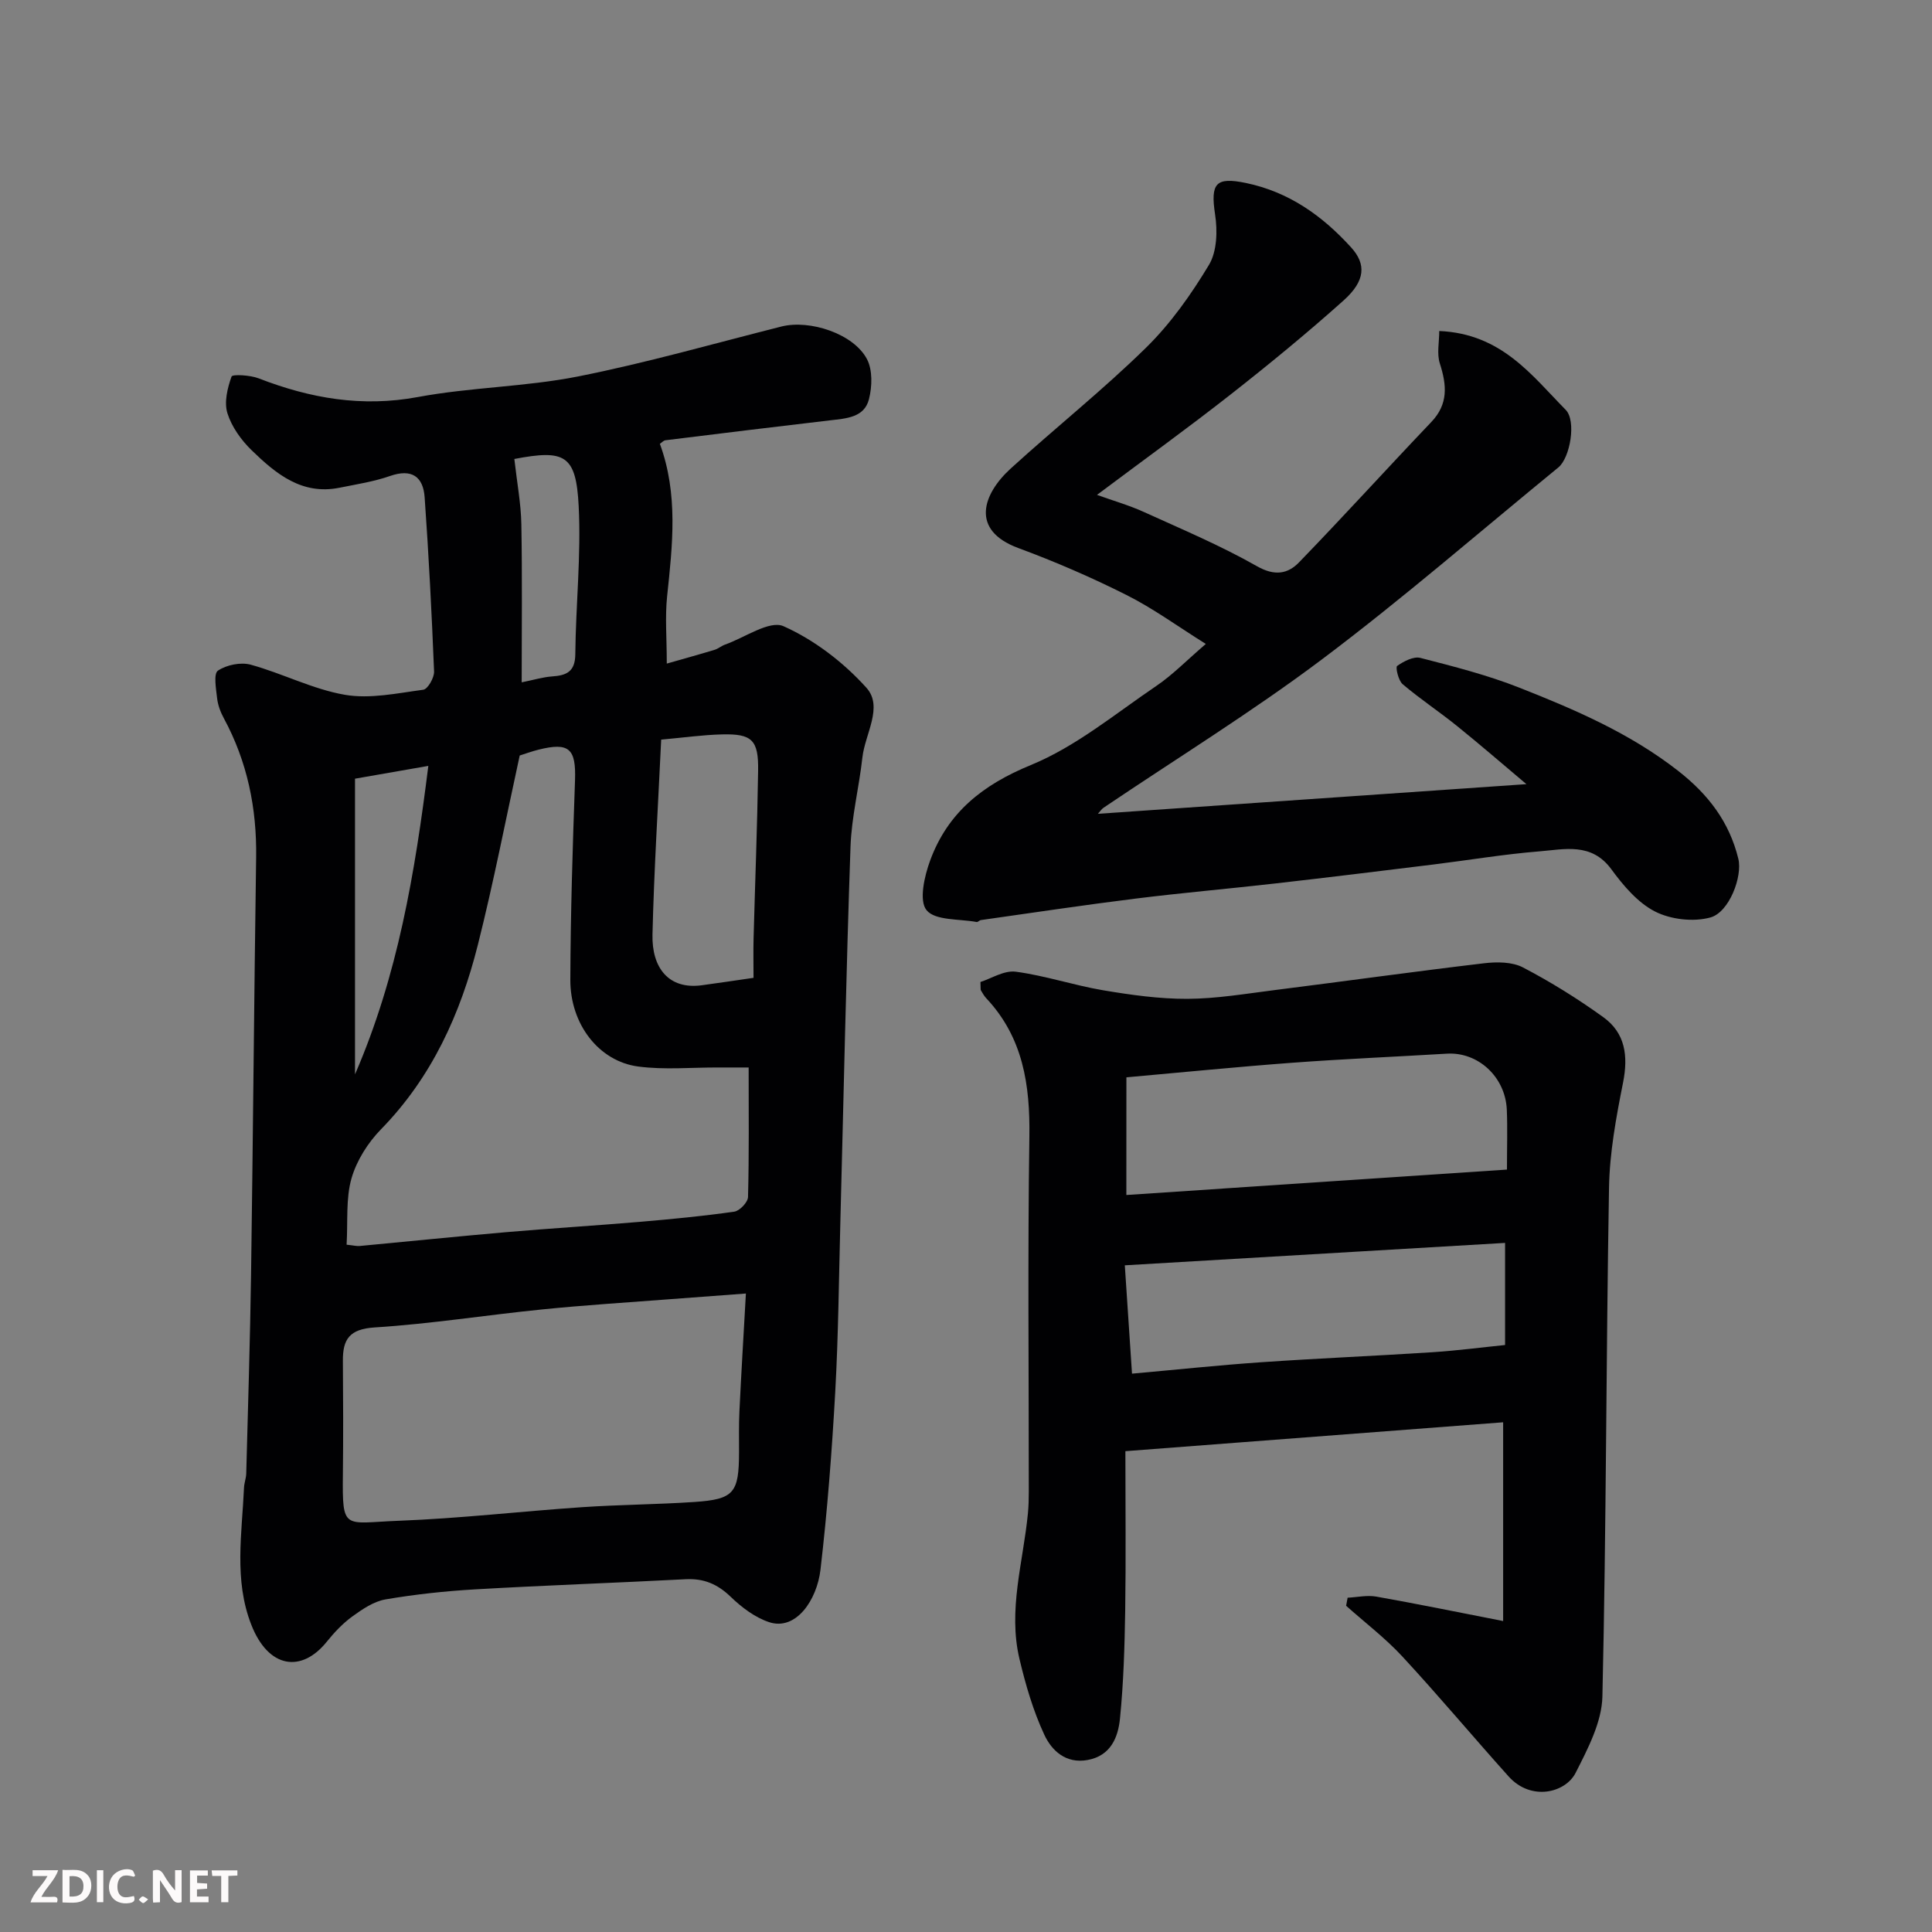
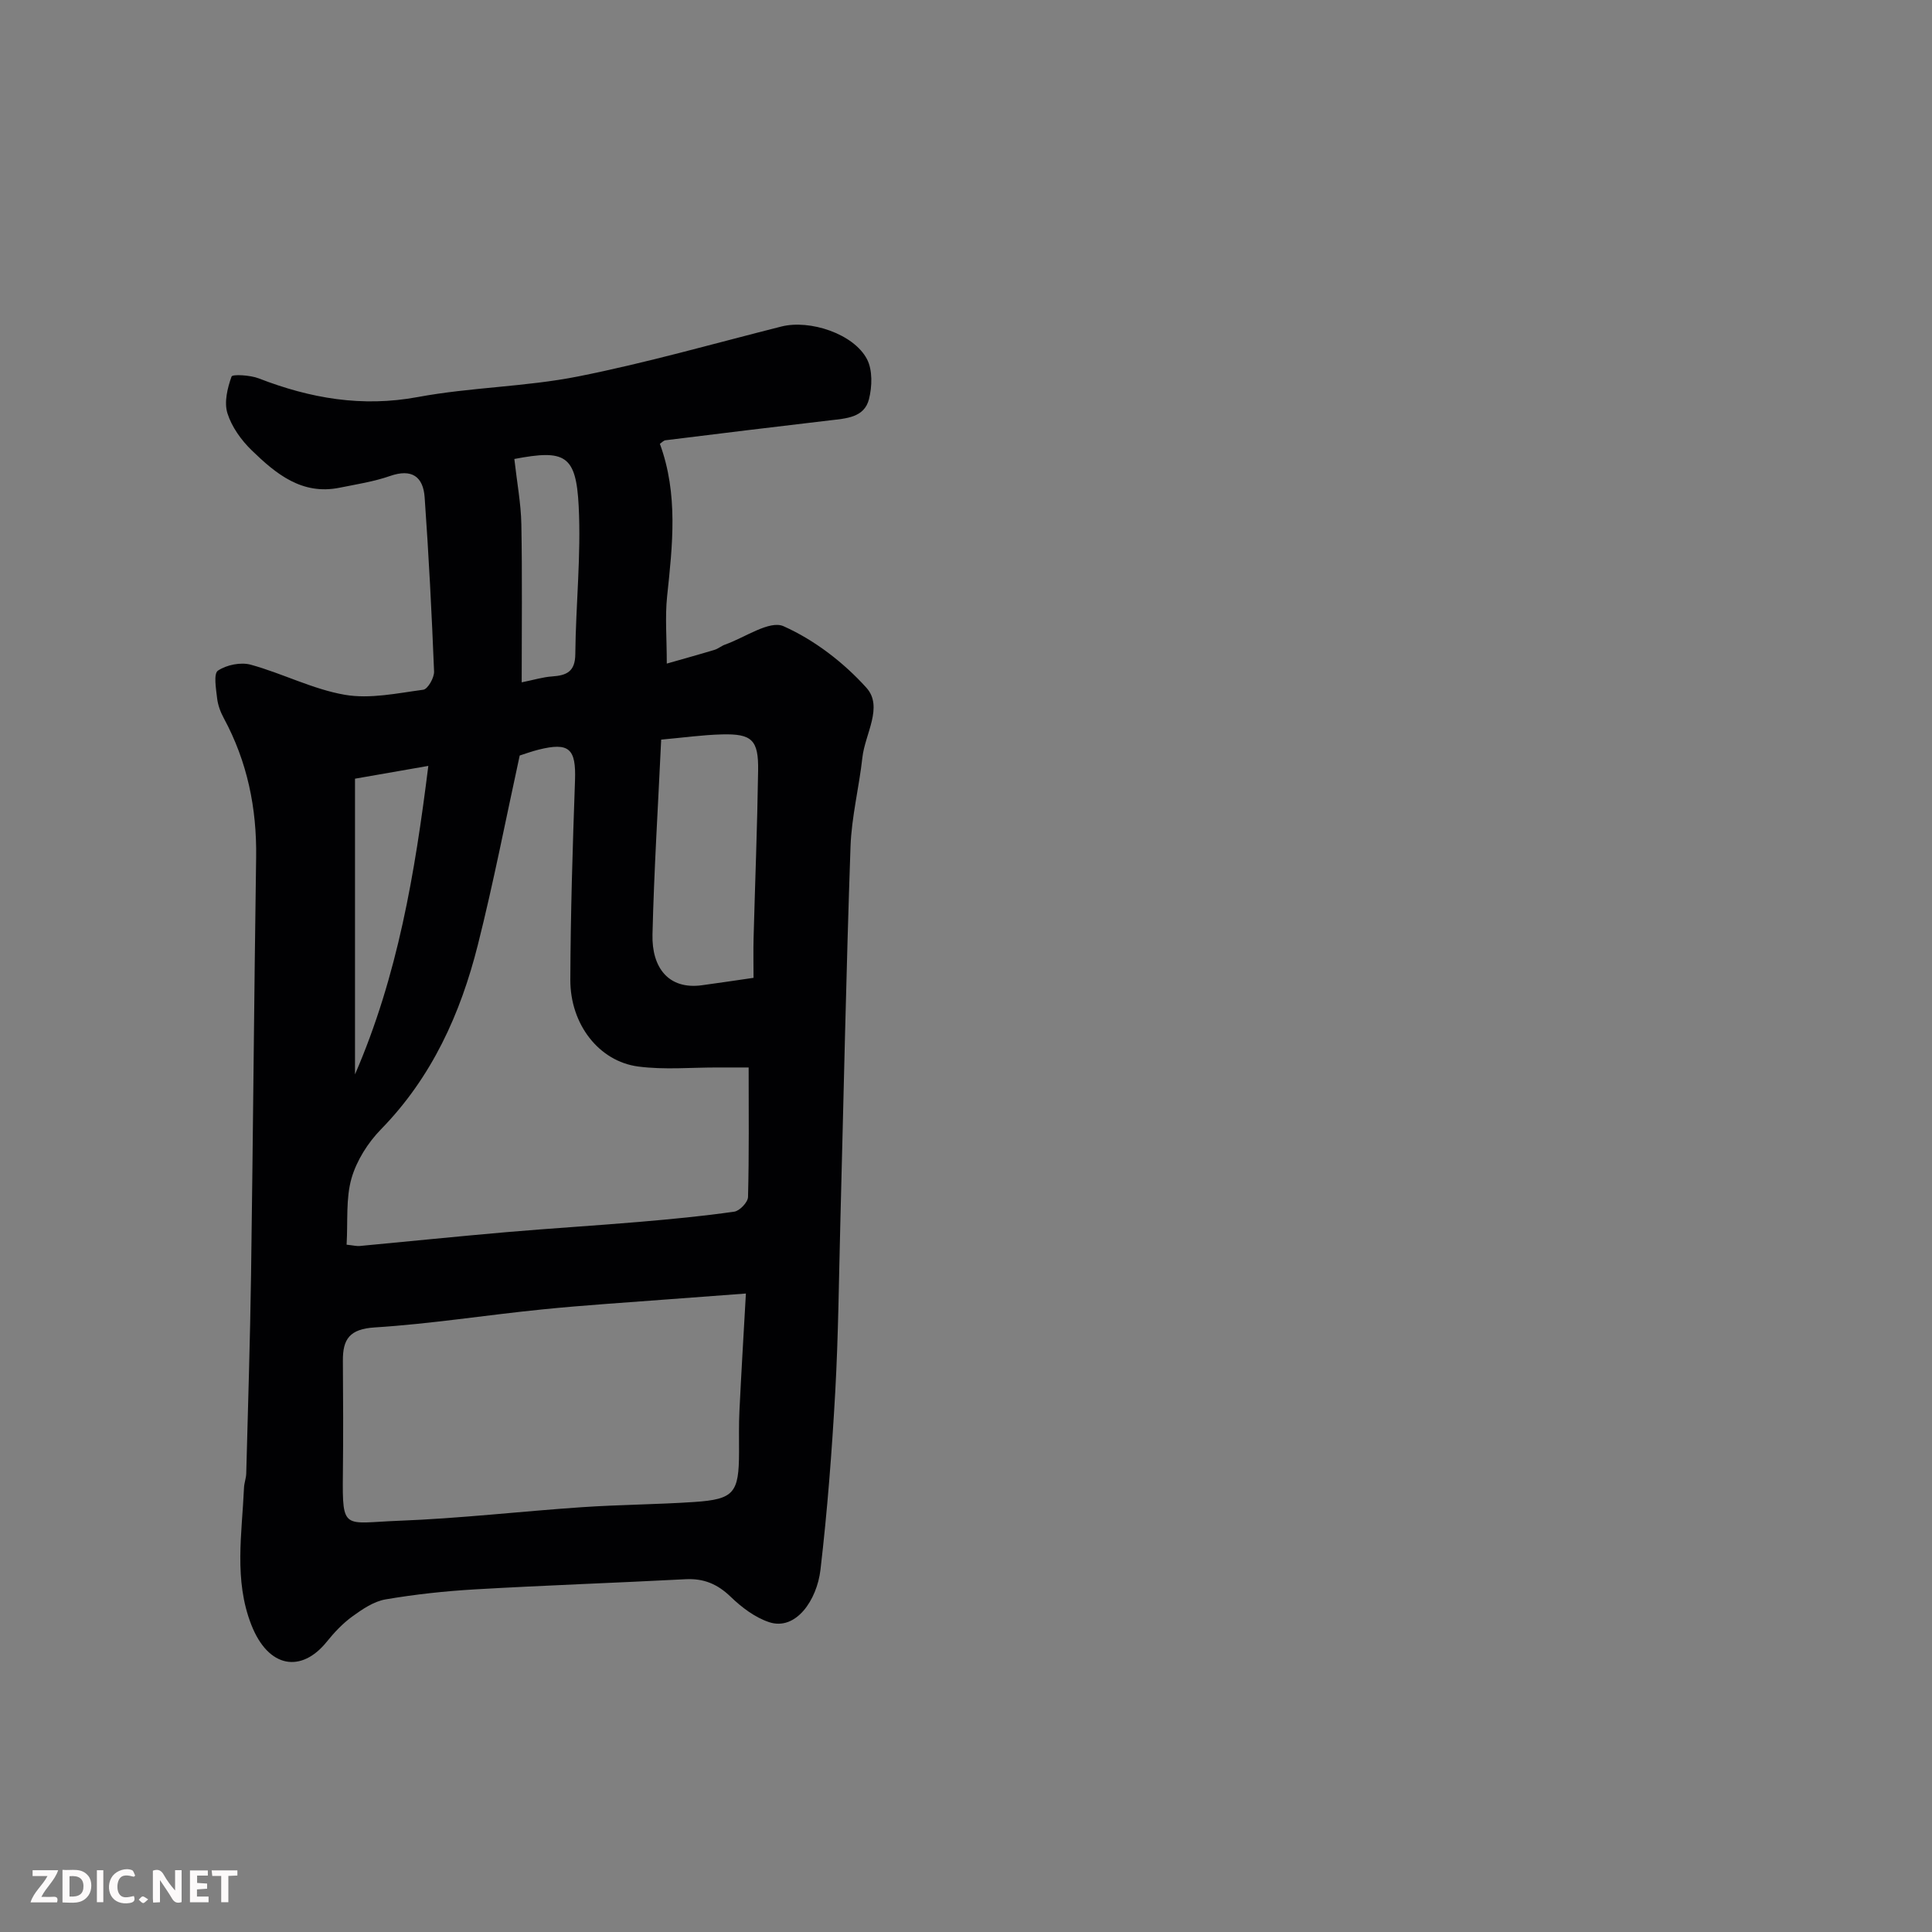
<svg xmlns="http://www.w3.org/2000/svg" enable-background="new 0 0 400 400" viewBox="0 0 400 400">
  <rect x="0" y="0" width="400" height="400" fill="#808080" stroke="none" />
  <path d="m136.62 91.89c3.83 10.43 2.62 20.97 1.5 31.56-.45 4.27-.07 8.63-.07 13.94 3.6-1.03 6.76-1.9 9.89-2.85.77-.23 1.42-.82 2.19-1.09 4.09-1.45 9.2-5.09 12.09-3.8 6.39 2.85 12.44 7.5 17.16 12.74 3.55 3.94-.29 9.57-.83 14.43-.68 6.17-2.24 12.28-2.46 18.45-.9 25.85-1.42 51.72-2.1 77.58-.31 11.77-.41 23.54-1.06 35.29-.69 12.31-1.63 24.62-3.06 36.86-.73 6.26-5.07 12.69-10.63 10.85-2.94-.97-5.71-3.08-7.98-5.27-2.72-2.62-5.55-3.81-9.29-3.62-14.53.76-29.07 1.26-43.59 2.1-6.21.36-12.44 1.03-18.57 2.08-2.43.42-4.78 2.02-6.85 3.52-2 1.45-3.76 3.32-5.32 5.26-5.21 6.46-12.06 5.54-15.61-3.53-3.63-9.26-1.93-18.88-1.51-28.39.04-.97.43-1.93.46-2.9.36-13.76.8-27.53 1-41.29.41-28.76.63-57.52 1.05-86.28.15-10.2-1.82-19.82-6.69-28.83-.69-1.27-1.23-2.72-1.39-4.14-.22-1.96-.77-5.07.17-5.71 1.78-1.2 4.73-1.8 6.8-1.23 6.58 1.81 12.83 5.08 19.48 6.23 5.21.9 10.85-.33 16.24-1.05.93-.13 2.28-2.49 2.23-3.77-.48-12.02-1.1-24.05-1.95-36.05-.3-4.29-2.65-6.01-7.17-4.43-3.36 1.17-6.95 1.72-10.46 2.43-7.79 1.57-13.17-2.89-18.16-7.73-2.17-2.1-4.15-4.85-5.04-7.68-.72-2.28 0-5.24.85-7.61.18-.51 3.87-.31 5.63.38 10.68 4.14 21.39 6.01 32.95 3.86 10.92-2.03 22.22-2.1 33.11-4.25 14.18-2.81 28.13-6.81 42.16-10.35 5.89-1.48 14.95 1.5 17.71 6.76 1.18 2.26 1.07 5.68.41 8.29-.96 3.8-4.69 3.98-8 4.37-11.38 1.33-22.75 2.72-34.12 4.13-.41.04-.79.49-1.17.74zm-64.86 165.81c1.44.15 2.09.33 2.71.27 10.14-.95 20.26-1.99 30.41-2.87 9.19-.79 18.4-1.35 27.59-2.13 6.53-.56 13.07-1.18 19.56-2.11 1.11-.16 2.81-1.95 2.84-3.03.23-8.78.13-17.58.13-26.82-2.41 0-4.36.01-6.31 0-5.53-.02-11.13.52-16.57-.2-8.13-1.08-14.07-8.75-14.04-17.96.05-13.76.48-27.53.97-41.28.23-6.56-1.19-7.95-7.55-6.36-1.4.35-2.76.85-3.9 1.21-2.88 13.18-5.41 26.29-8.67 39.22-3.59 14.25-9.51 27.38-20.04 38.16-2.72 2.78-5.06 6.49-6.12 10.18-1.19 4.18-.73 8.82-1.01 13.72zm82.67 10.11c-5.99.45-11.02.81-16.06 1.2-8.7.67-17.41 1.21-26.09 2.09-11.58 1.16-23.1 3-34.7 3.73-5.19.33-6.63 2.41-6.59 6.92.06 7.83.09 15.66 0 23.49-.13 11.81.19 10.05 11.55 9.62 12.65-.48 25.27-1.95 37.91-2.81 7.75-.53 15.54-.56 23.29-1.08 8.24-.56 9.25-1.85 9.27-10.32.01-2.83-.06-5.67.08-8.49.38-7.9.86-15.78 1.34-24.35zm-17.54-114.68c-.64 13.69-1.48 27.01-1.8 40.34-.17 6.92 3.36 11.44 10.2 10.52 3.52-.47 7.02-1.01 10.72-1.54 0-2.87-.06-5.52.01-8.17.31-11.58.77-23.17.94-34.75.1-6.33-1.28-7.64-7.47-7.48-4.06.1-8.1.68-12.6 1.08zm-48.21 5.44c-5.64.98-10.67 1.86-15.18 2.65v61.22c8.86-20.47 12.4-41.6 15.18-63.87zm17.81-63.54c.55 4.91 1.37 9.21 1.45 13.52.2 10.75.07 21.5.07 32.72 2.5-.5 4.38-1.09 6.29-1.22 3-.21 4.78-.98 4.81-4.61.1-10.22 1.22-20.47.7-30.65-.54-10.61-2.83-11.77-13.34-9.76-.33.07-.65.17.02 0z" fill="#010103" />
-   <path d="m233 300.45c0 11.77.12 22.41-.04 33.06-.12 7.44-.34 14.9-1.08 22.29-.39 3.9-1.9 7.71-6.71 8.59-4.5.82-7.43-1.95-8.95-5.22-2.31-4.95-3.87-10.32-5.14-15.66-2.43-10.18.77-20.14 1.74-30.19.14-1.48.18-2.98.18-4.48.01-24.5-.24-49 .12-73.49.16-10.74-1.3-20.57-8.95-28.7-.44-.47-.75-1.06-1.09-1.62-.08-.12-.03-.33-.09-1.72 2.22-.7 4.9-2.45 7.31-2.13 6.08.81 12 2.81 18.06 3.84 5.77.97 11.65 1.8 17.48 1.78 6.04-.03 12.08-1.06 18.11-1.82 14.45-1.82 28.88-3.84 43.34-5.55 2.64-.31 5.81-.3 8.05.88 5.76 3.01 11.33 6.48 16.6 10.28 4.56 3.28 5.19 8.03 4.1 13.53-1.43 7.19-2.79 14.53-2.91 21.82-.61 35.09-.56 70.2-1.37 105.29-.12 5.33-3.02 10.84-5.54 15.81-2.11 4.16-9.24 5.93-13.89.74-7.37-8.21-14.46-16.69-21.96-24.79-3.54-3.83-7.76-7.04-11.67-10.53.1-.56.21-1.11.31-1.67 1.99-.1 4.04-.57 5.94-.23 8.47 1.5 16.9 3.23 26.26 5.06 0-13.94 0-26.96 0-41.15-25.75 1.97-51.86 3.97-78.21 5.98zm.2-53.04c26.54-1.77 52.58-3.51 78.8-5.26 0-4.65.13-8.52-.03-12.38-.29-6.81-5.95-12-12.39-11.62-10.67.64-21.36 1.09-32.02 1.88-11.41.85-22.8 1.99-34.35 3.02-.01 8.09-.01 15.69-.01 24.36zm1.17 36.99c9.08-.81 17.88-1.75 26.7-2.36 11.85-.82 23.71-1.31 35.56-2.08 5.04-.33 10.05-.99 14.98-1.49 0-6.86 0-13.58 0-21.14-26.4 1.56-52.36 3.09-78.73 4.64.5 7.54.96 14.42 1.49 22.43z" fill="#010103" />
-   <path d="m297.98 68.53c12.89.56 19.12 9.15 26.18 16.32 2.24 2.27.93 9.91-1.51 11.92-16.25 13.29-32.12 27.08-48.88 39.69-14.58 10.96-30.17 20.56-45.3 30.78-.39.26-.66.7-1.16 1.25 29.47-2.04 58.68-4.06 88.72-6.14-4.99-4.2-9.62-8.21-14.38-12.05-3.68-2.97-7.65-5.59-11.25-8.65-.89-.76-1.51-3.52-1.14-3.77 1.36-.96 3.39-2.03 4.81-1.67 6.92 1.78 13.91 3.56 20.54 6.18 11.53 4.55 22.88 9.43 32.85 17.22 6.25 4.89 10.58 10.58 12.44 18.18.9 3.66-1.88 11.09-5.78 12.16-3.51.97-8.2.43-11.46-1.23-3.59-1.83-6.58-5.38-9.05-8.75-4.12-5.61-9.71-4.12-14.95-3.7-7.33.59-14.62 1.82-21.93 2.72-10.89 1.34-21.79 2.68-32.69 3.92-9.62 1.1-19.27 1.93-28.88 3.13-10.71 1.33-21.39 2.94-32.07 4.45-.31.04-.63.45-.89.4-3.6-.67-8.58-.26-10.37-2.45-1.61-1.97-.44-7.07.76-10.32 3.64-9.87 10.82-15.62 20.82-19.72 9.34-3.83 17.5-10.63 26-16.39 3.38-2.29 6.29-5.3 10.24-8.69-5.82-3.64-10.9-7.36-16.44-10.14-7.26-3.65-14.77-6.9-22.4-9.72-9.99-3.7-7.34-11.18-1.56-16.45 9.26-8.44 19.1-16.27 28.03-25.03 5.09-4.99 9.34-11.02 13.03-17.15 1.66-2.77 1.78-7.04 1.26-10.43-.98-6.46.13-7.81 6.36-6.52 8.93 1.85 15.85 6.79 21.81 13.35 3.15 3.47 2.96 6.92-1.57 10.98-7.58 6.78-15.46 13.25-23.47 19.53-8.86 6.95-18.01 13.55-27.58 20.72 3.46 1.24 6.7 2.17 9.73 3.55 7.88 3.58 15.9 6.96 23.41 11.23 3.67 2.08 6.38 1.58 8.69-.81 9.26-9.56 18.2-19.42 27.38-29.05 3.57-3.74 3.2-7.66 1.78-12.11-.66-2.02-.13-4.4-.13-6.74z" fill="#010103" />
  <g fill="#fcfafa">
    <path d="m37.59 393.81c-.92.31-1.52.05-2-.78-.7-1.2-1.52-2.34-2.47-3.78v4.59c-.55.03-.95.05-1.41.07-.03-.37-.06-.64-.06-.91 0-1.91 0-3.81 0-5.7 1.13-.41 1.77-.03 2.29.91.62 1.11 1.38 2.14 2.31 3.19v-4.2h1.35v6.61z" />
    <path d="m12.94 393.88v-6.75c1.9.19 3.93-.54 5.37 1.29.8 1.01.78 2.88.03 3.97-1.37 1.97-3.4 1.51-5.4 1.49m1.45-1.22c2.04.12 2.92-.58 2.89-2.21-.03-1.51-.98-2.19-2.89-2z" />
    <path d="m11.81 393.87h-5.49c.68-2.18 2.47-3.48 3.51-5.45h-3.08v-1.21h5.29c-.71 2.13-2.44 3.48-3.47 5.51.86 0 1.63.04 2.39-.01.79-.05 1.14.21.85 1.16" />
    <path d="m39.33 393.86v-6.61h3.7v1.07h-2.22v1.52c.68.04 1.34.09 2.07.13v1.07c-.72.05-1.38.09-2.1.14v1.48h2.4v1.19h-3.84z" />
    <path d="m27.71 388.56c-1.15-.3-2.46-.61-3.1.64-.37.73-.41 1.93-.06 2.67.63 1.35 1.99.93 3.17.68.35.94-.01 1.32-.93 1.46-1.62.25-3.05-.27-3.76-1.48-.73-1.24-.6-3.03.31-4.17.88-1.11 2.71-1.7 4-1.16.32.13.44.74.65 1.12-.1.08-.19.16-.28.24" />
    <path d="m49.15 387.24v1.07c-.59.02-1.17.05-1.87.08v5.44h-1.48v-5.44h-1.85c-.05-.4-.08-.73-.13-1.15z" />
    <path d="m20.06 387.21h1.33v6.62h-1.33z" />
    <path d="m30.68 393.25c-.49.38-.8.79-1.05.76-.32-.05-.6-.45-.9-.7.26-.24.51-.64.8-.67.29-.04.62.3 1.15.61" />
  </g>
</svg>